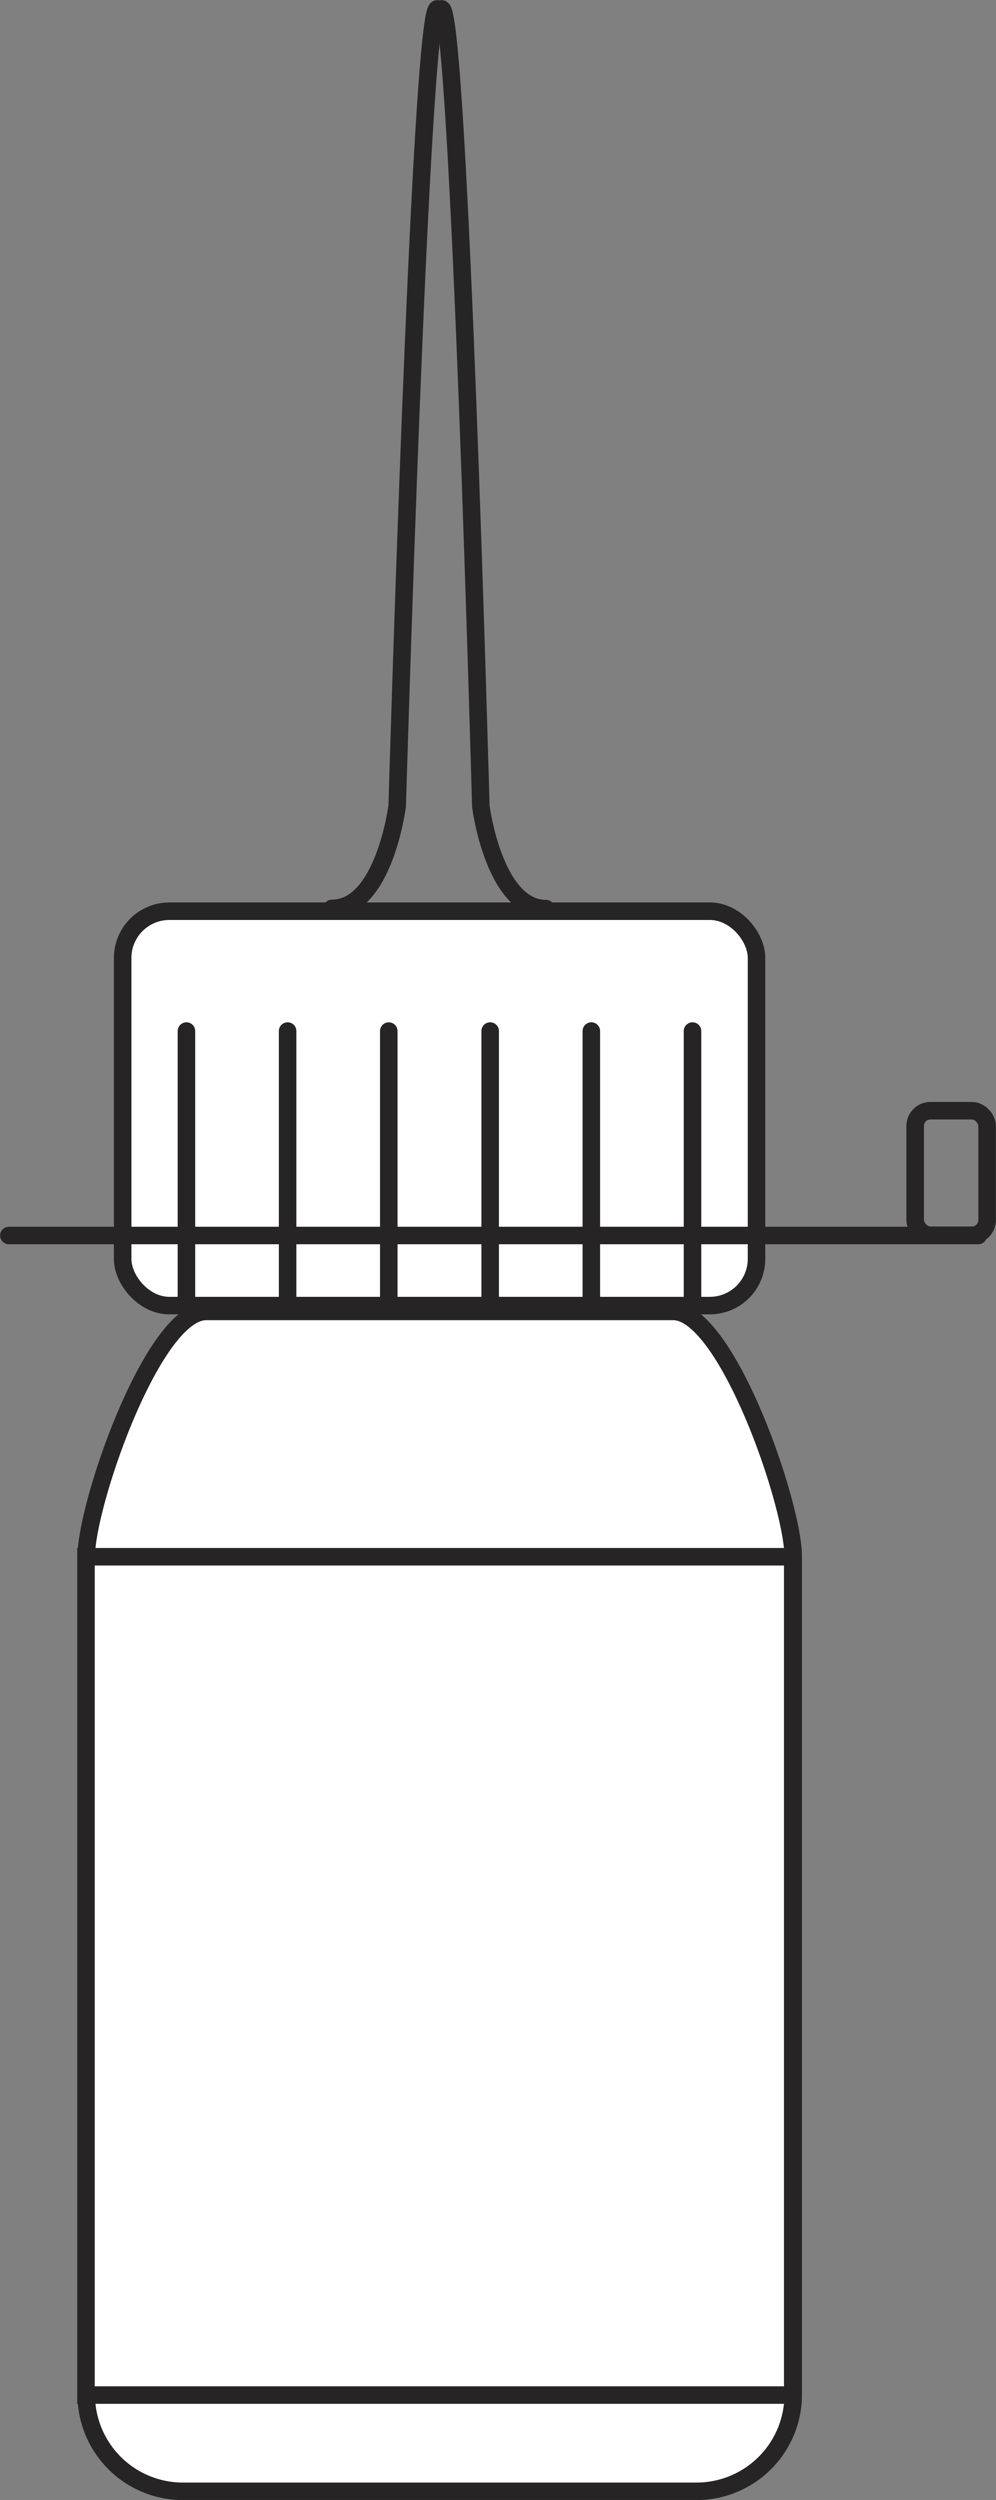
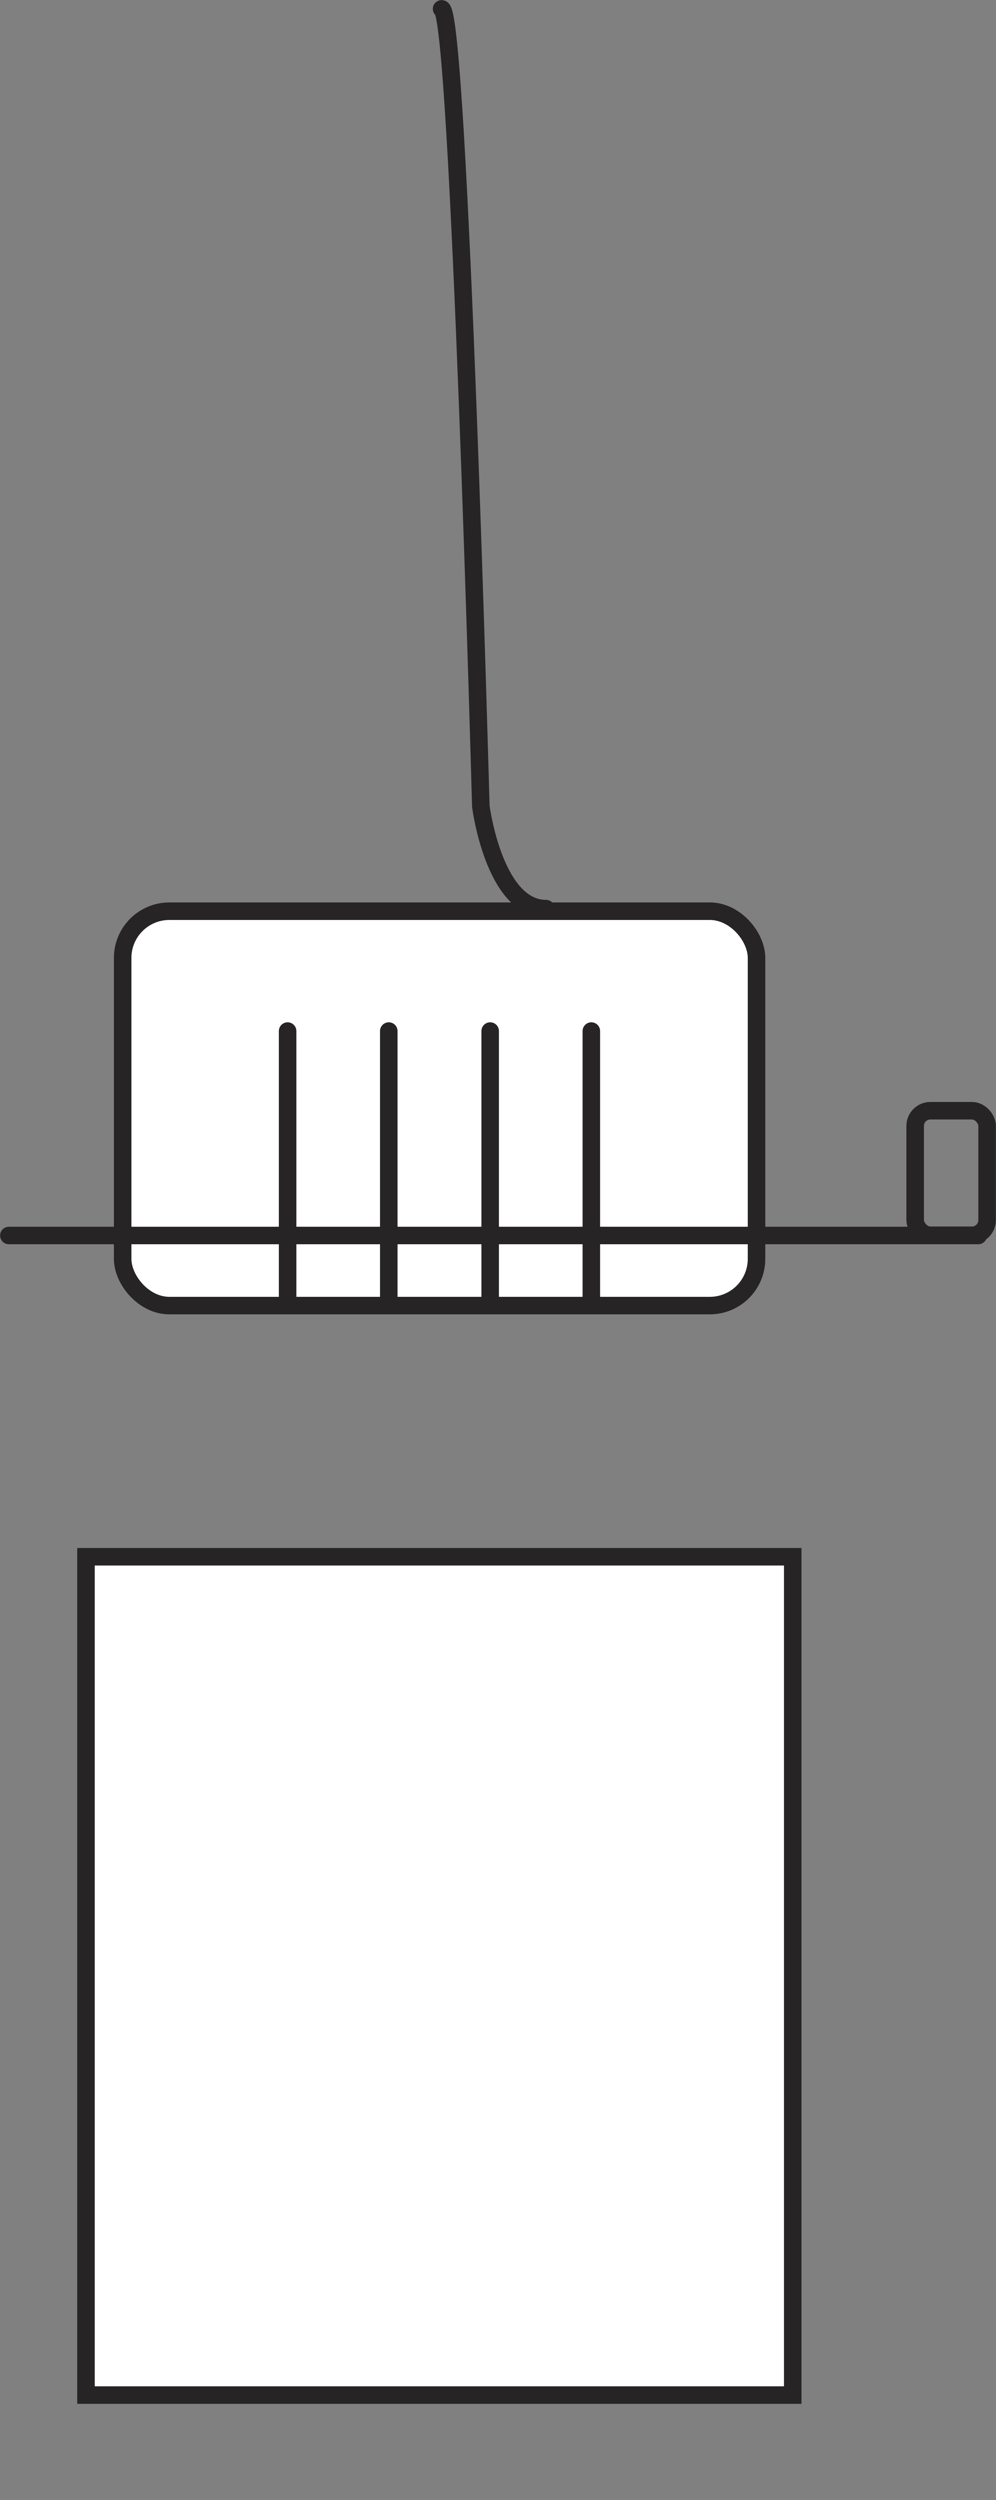
<svg xmlns="http://www.w3.org/2000/svg" viewBox="0 0 42.63 107">
  <rect x="0" y="0" width="42.63" height="107" fill="#808080" stroke="none" />
  <defs>
    <style>.cls-1,.cls-4,.cls-5{fill:none;}.cls-2{clip-path:url(#clip-path);}.cls-3{fill:#fff;}.cls-4,.cls-5{stroke:#262424;stroke-miterlimit:10;stroke-width:0.75px;}.cls-5{stroke-linecap:round;}</style>
    <clipPath id="clip-path">
      <rect class="cls-1" width="42.63" height="107" />
    </clipPath>
  </defs>
  <title>Ресурс 1</title>
  <g id="Слой_2" data-name="Слой 2">
    <g id="Слой_1-2" data-name="Слой 1">
      <g class="cls-2">
-         <path class="cls-3" d="M29.81,106.63h-22a4.14,4.14,0,0,1-4.12-4.12V66.63c0-2.27,2.86-10.5,5.13-10.5h20c2.27,0,5.13,8.23,5.13,10.5V102.5a4.14,4.14,0,0,1-4.13,4.13" />
-         <path class="cls-4" d="M29.81,106.63h-22a4.14,4.14,0,0,1-4.12-4.12V66.63c0-2.27,2.86-10.5,5.13-10.5h20c2.27,0,5.13,8.23,5.13,10.5V102.5A4.14,4.14,0,0,1,29.81,106.63Z" />
        <rect class="cls-3" x="3.68" y="66.63" width="30.25" height="35.88" />
        <rect class="cls-4" x="3.68" y="66.63" width="30.25" height="35.88" />
        <path class="cls-3" d="M30.37,55.88H7.25a2,2,0,0,1-2-2V41a2,2,0,0,1,2-2H30.37a2,2,0,0,1,2,2V53.88a2,2,0,0,1-2,2" />
        <rect class="cls-4" x="5.25" y="39" width="27.13" height="16.88" rx="2" ry="2" />
-         <line class="cls-5" x1="7.98" y1="44.13" x2="7.98" y2="55.83" />
        <line class="cls-5" x1="12.31" y1="44.13" x2="12.31" y2="55.83" />
        <line class="cls-5" x1="16.64" y1="44.13" x2="16.64" y2="55.83" />
        <line class="cls-5" x1="20.98" y1="44.13" x2="20.98" y2="55.83" />
        <line class="cls-5" x1="25.31" y1="44.13" x2="25.31" y2="55.83" />
-         <line class="cls-5" x1="29.64" y1="44.13" x2="29.64" y2="55.83" />
        <path class="cls-5" d="M18.9.38c.75,0,1.68,34.13,1.68,34.13s.56,4.38,2.79,4.38" />
-         <path class="cls-5" d="M18.72.38C18,.38,17,34.5,17,34.5s-.56,4.38-2.79,4.38" />
        <line class="cls-5" x1="0.38" y1="52.88" x2="41.87" y2="52.88" />
        <rect class="cls-5" x="39.17" y="47.54" width="3.08" height="5.33" rx="0.65" ry="0.65" />
      </g>
    </g>
  </g>
</svg>